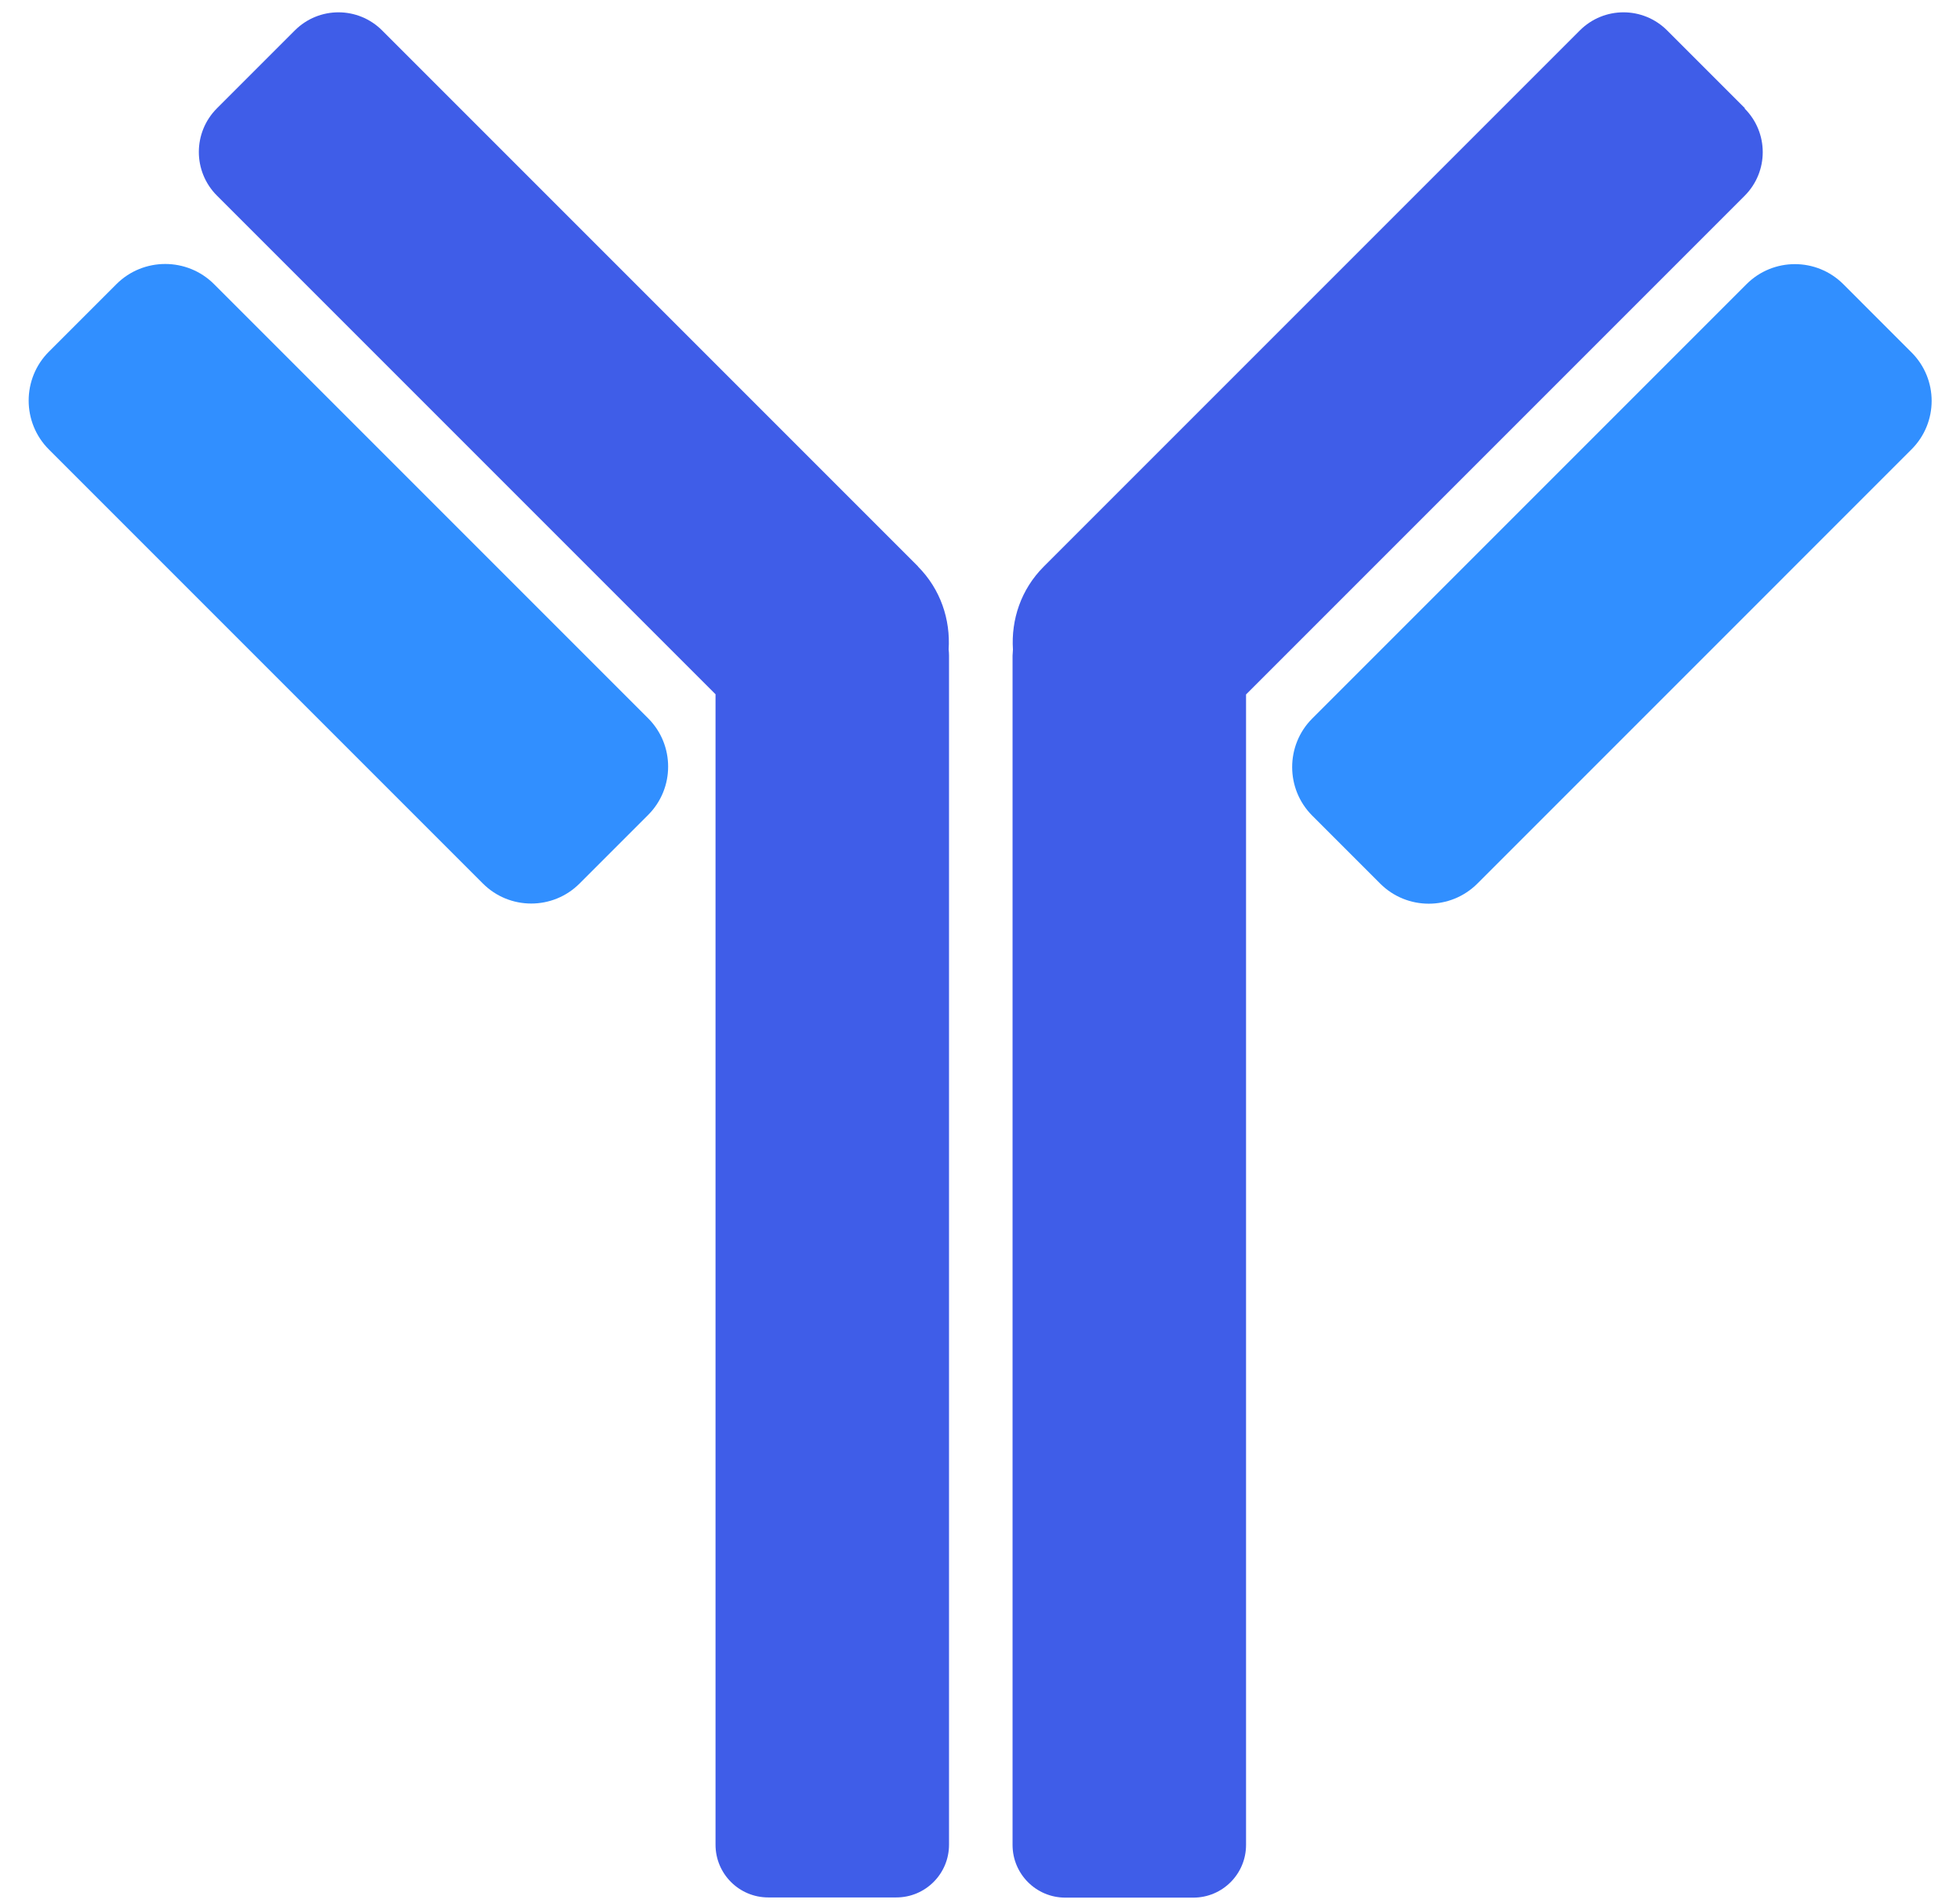
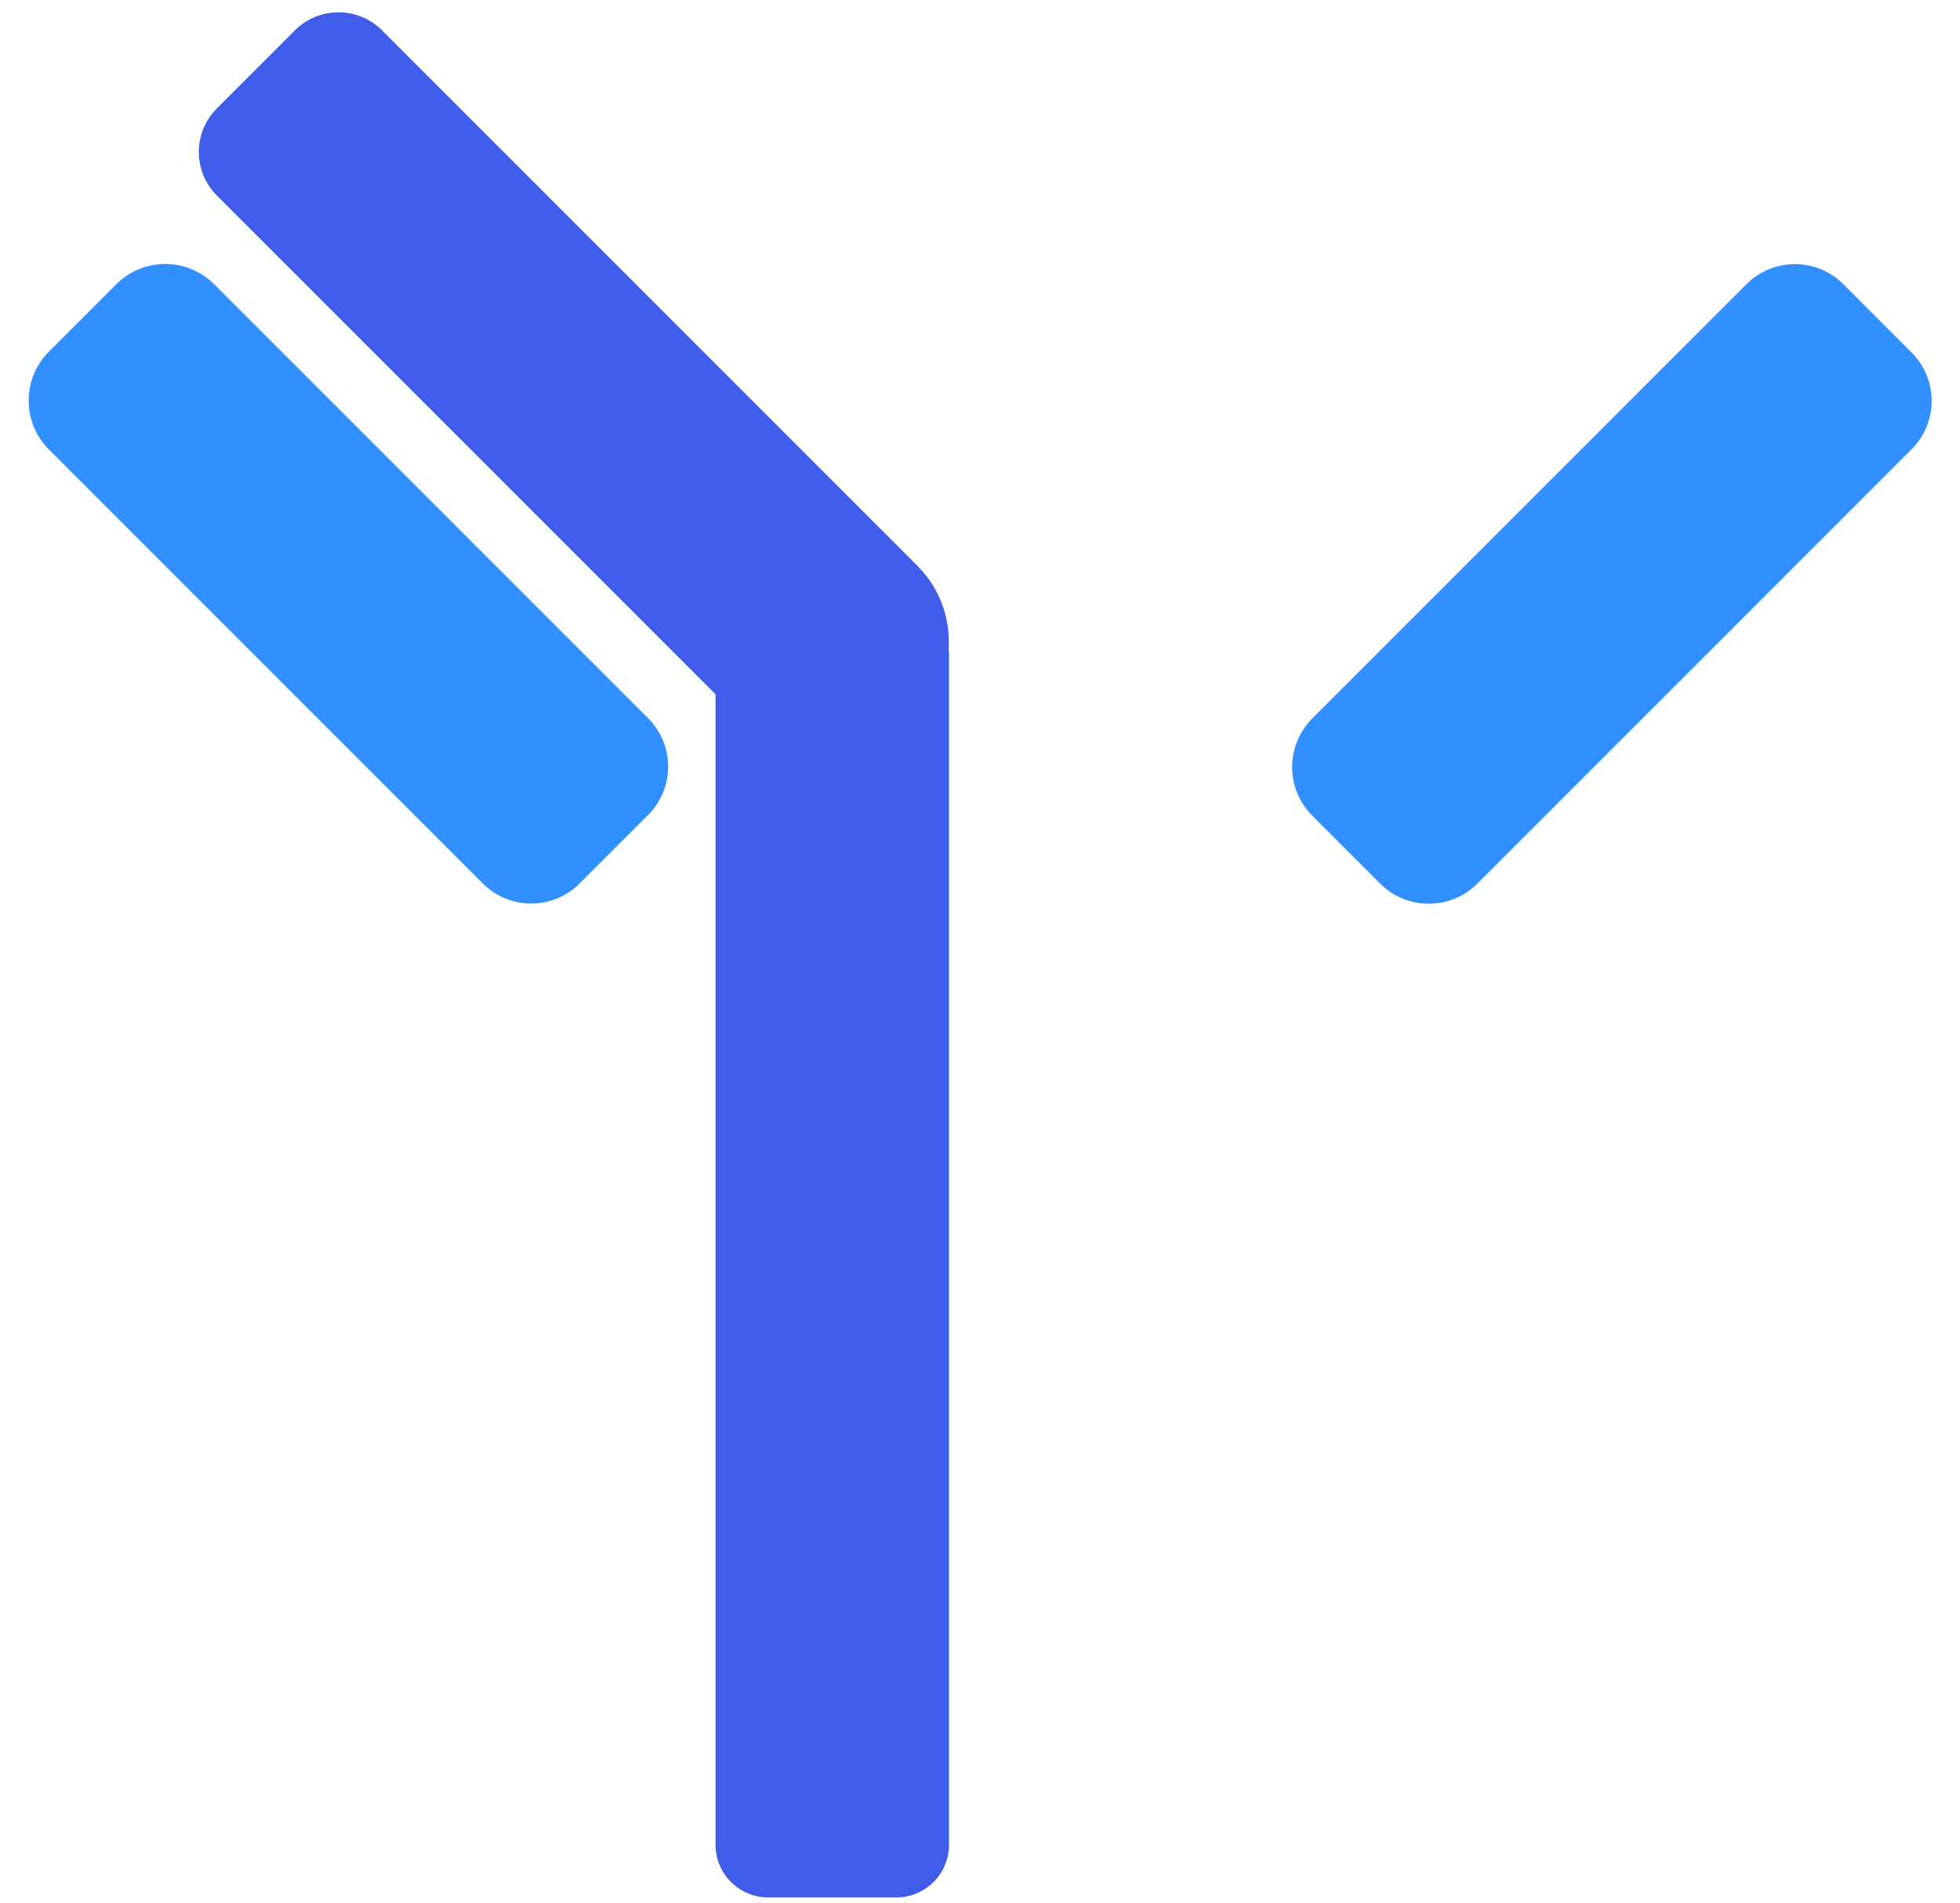
<svg xmlns="http://www.w3.org/2000/svg" width="103" height="100" viewBox="0 0 103 100" fill="none">
  <path d="M2.567 18.481L6.116 14.932C7.531 13.517 9.836 13.517 11.25 14.932L34.061 37.743C35.461 39.143 35.461 41.42 34.061 42.82L30.455 46.426C29.055 47.826 26.778 47.826 25.378 46.426L2.567 23.615C1.153 22.201 1.153 19.895 2.567 18.481Z" fill="#318FFF" />
  <path d="M72.538 46.436L68.96 42.858C67.553 41.451 67.553 39.16 68.96 37.753L91.778 14.934C93.185 13.527 95.462 13.527 96.87 14.934L100.454 18.519C101.862 19.926 101.862 22.203 100.454 23.61L77.636 46.429C76.229 47.836 73.938 47.836 72.531 46.429L72.538 46.436Z" fill="#318FFF" />
  <path d="M48.252 29.77L20.082 1.6C18.812 0.33 16.762 0.33 15.492 1.6L11.402 5.69C10.132 6.96 10.132 9.01 11.402 10.28L37.602 36.48V96.93C37.602 98.46 38.842 99.7 40.372 99.7H47.102C48.632 99.7 49.872 98.46 49.872 96.93V34.44C49.872 34.33 49.862 34.22 49.852 34.12C49.952 32.56 49.432 30.96 48.232 29.76L48.252 29.77Z" fill="#3F5DE8" />
-   <path d="M91.701 5.69L87.611 1.6C86.341 0.33 84.291 0.33 83.021 1.6L54.851 29.77C53.651 30.97 53.131 32.56 53.231 34.13C53.231 34.24 53.211 34.34 53.211 34.45V96.94C53.211 98.47 54.451 99.71 55.981 99.71H62.711C64.241 99.71 65.481 98.47 65.481 96.94V36.49L91.681 10.29C92.951 9.02 92.951 6.97 91.681 5.7L91.701 5.69Z" fill="#3F5DE8" />
</svg>